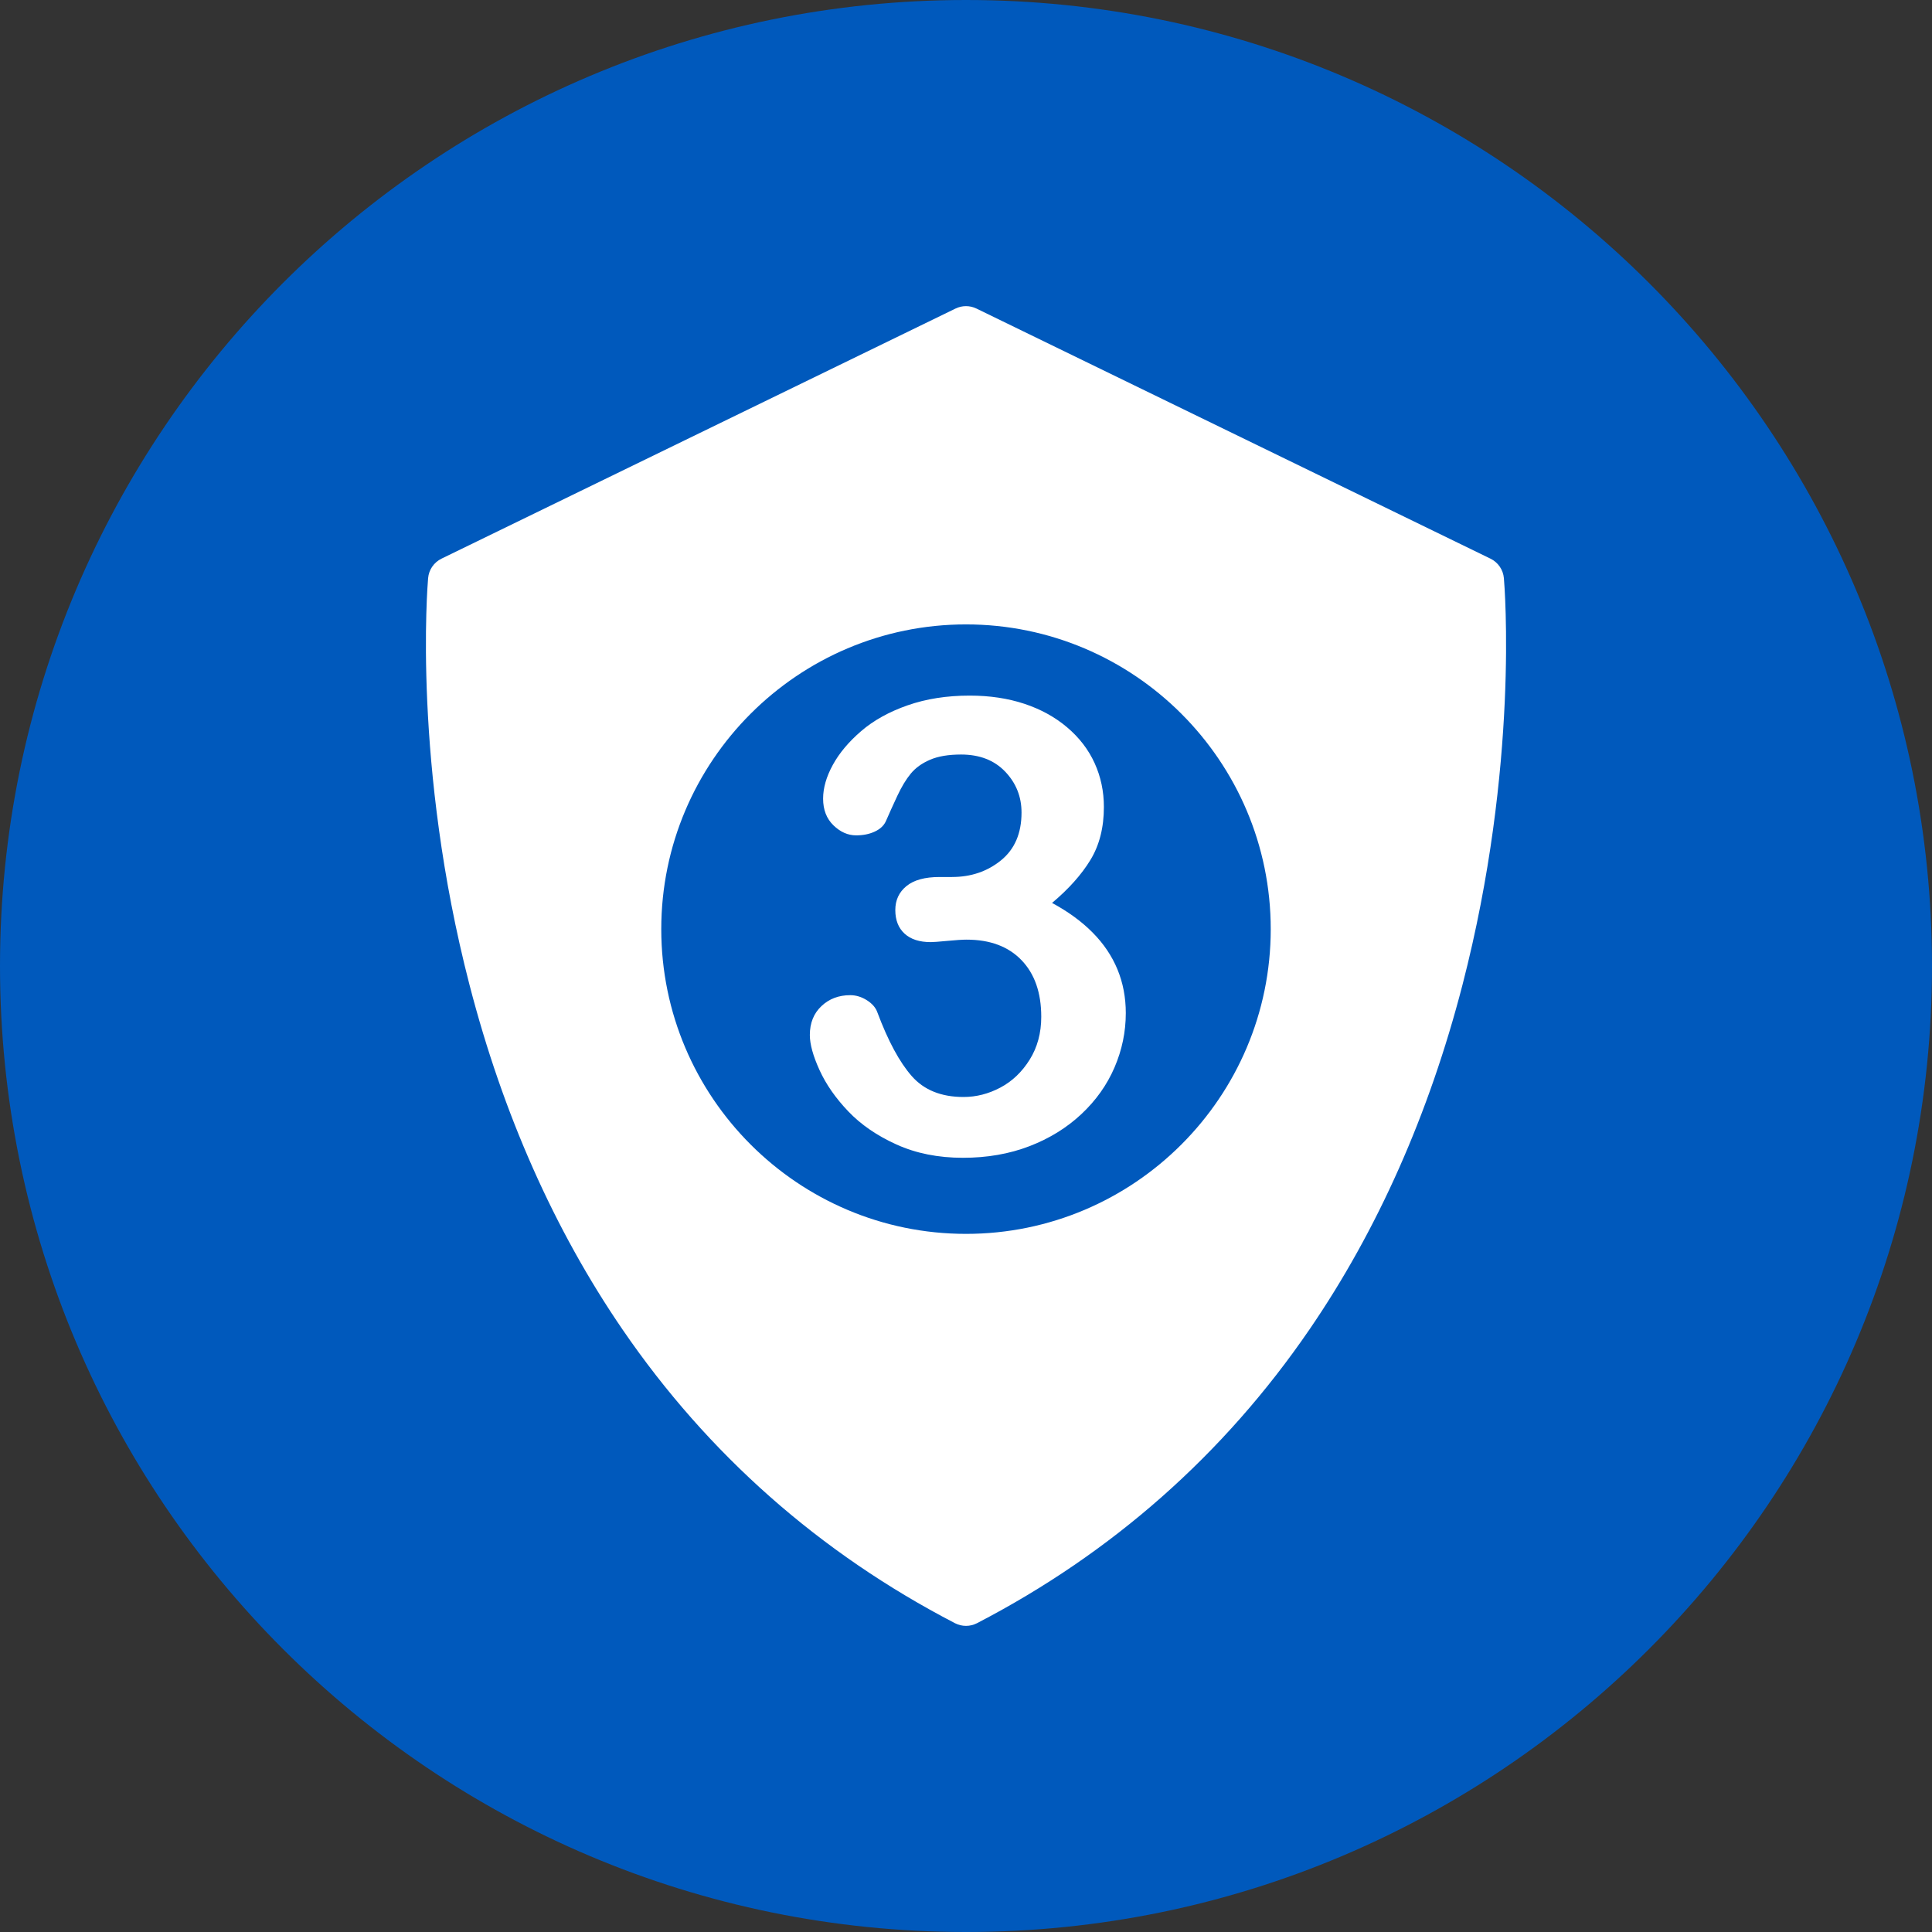
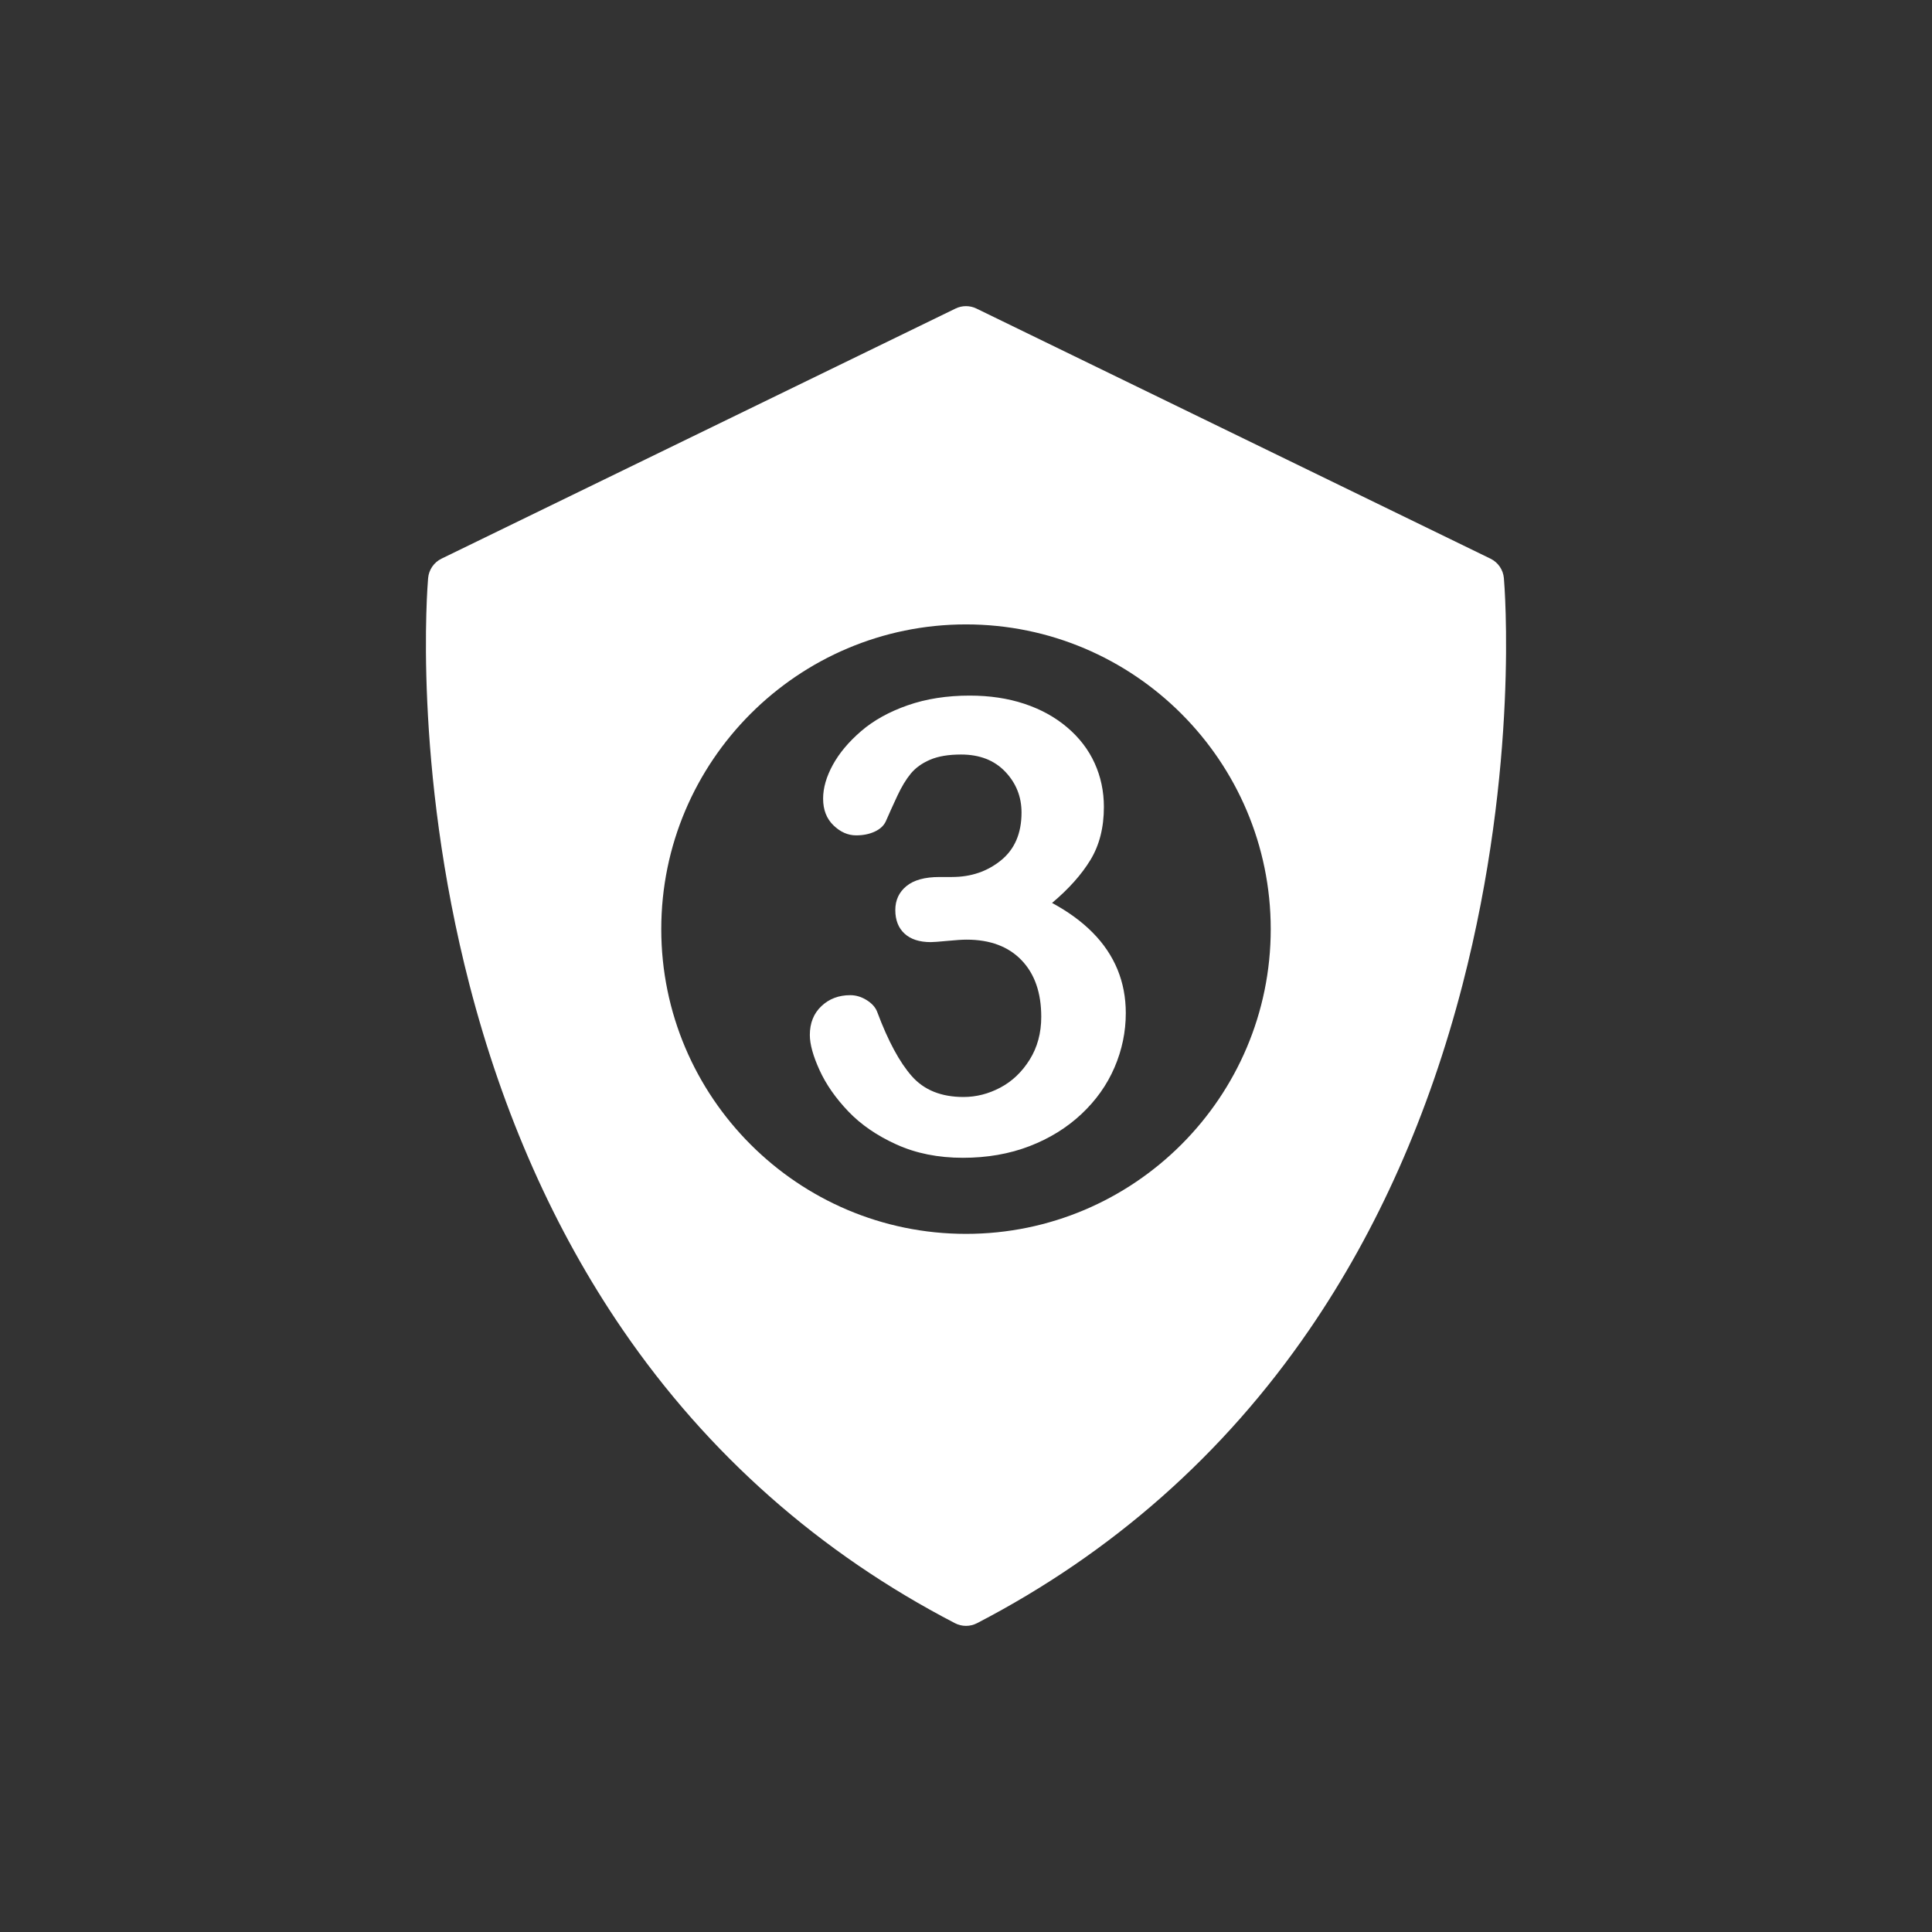
<svg xmlns="http://www.w3.org/2000/svg" version="1.1" x="0px" y="0px" viewBox="0 0 100 100" style="enable-background:new 0 0 100 100;" xml:space="preserve">
  <rect x="0" y="0" width="100" height="100" fill="#333333" stroke="none" />
  <style type="text/css">
	.st0{fill-rule:evenodd;clip-rule:evenodd;fill:#0059BC;}
	.st1{fill:#FFFFFF;}
	.st2{display:none;}
	.st3{display:inline;fill-rule:evenodd;clip-rule:evenodd;fill:none;stroke:#E6007E;stroke-width:0.753;}
</style>
  <g id="Ebene_1">
-     <path class="st0" d="M50,0C77.61,0,100,22.392,100,50.001C100,77.609,77.61,100,50,100   C22.39,100,0,77.61,0,50.001C0,22.391,22.39,0.001,50,0L50,0z" />
    <g>
      <g>
        <g>
          <path class="st1" d="M77.841,29.924c-0.038-0.434-0.301-0.817-0.694-1.008l-26.605-12.945      c-0.343-0.167-0.743-0.167-1.085,0L22.852,28.916      c-0.391,0.191-0.655,0.572-0.693,1.008c-0.034,0.39-0.797,9.691,2.142,21.051      c1.731,6.692,4.397,12.696,7.923,17.843      c4.423,6.457,10.211,11.57,17.204,15.198c0.179,0.092,0.376,0.139,0.572,0.139      c0.196,0,0.392-0.047,0.571-0.139c6.992-3.628,12.781-8.741,17.204-15.198      c3.527-5.147,6.192-11.151,7.923-17.843C78.638,39.614,77.875,30.314,77.841,29.924      L77.841,29.924z M50,63.865c-8.697,0-15.773-7.076-15.773-15.773      c0-8.697,7.076-15.773,15.773-15.773c8.697,0,15.773,7.076,15.773,15.773      C65.773,56.79,58.697,63.865,50,63.865L50,63.865z M50,63.865" />
        </g>
      </g>
      <g>
        <path class="st1" d="M49.279,45.393c0.981,0,1.825-0.287,2.533-0.862     c0.708-0.575,1.062-1.4,1.062-2.475c0-0.82-0.282-1.525-0.846-2.116     s-1.325-0.886-2.284-0.886c-0.651,0-1.186,0.09-1.606,0.271     s-0.753,0.421-0.998,0.719c-0.245,0.298-0.476,0.681-0.695,1.15     s-0.418,0.91-0.599,1.325c-0.106,0.224-0.298,0.399-0.575,0.527     c-0.277,0.128-0.596,0.192-0.958,0.192c-0.426,0-0.817-0.173-1.174-0.519     c-0.357-0.346-0.535-0.806-0.535-1.381c0-0.554,0.168-1.137,0.503-1.749     s0.825-1.195,1.469-1.749c0.644-0.554,1.445-0.998,2.403-1.333     c0.958-0.335,2.028-0.503,3.211-0.503c1.033,0,1.975,0.141,2.827,0.423     c0.852,0.282,1.592,0.689,2.22,1.222s1.102,1.15,1.421,1.852     c0.319,0.703,0.479,1.459,0.479,2.268c0,1.065-0.232,1.978-0.695,2.739     c-0.463,0.761-1.126,1.504-1.988,2.228c0.83,0.447,1.53,0.958,2.1,1.533     c0.57,0.575,0.998,1.211,1.286,1.908c0.287,0.697,0.431,1.451,0.431,2.26     c0,0.969-0.194,1.906-0.583,2.811c-0.389,0.905-0.961,1.711-1.717,2.419     c-0.756,0.708-1.653,1.262-2.691,1.661c-1.038,0.399-2.185,0.599-3.441,0.599     c-1.279,0-2.423-0.229-3.435-0.687s-1.844-1.03-2.499-1.717     s-1.15-1.397-1.485-2.132s-0.503-1.341-0.503-1.821     c0-0.617,0.2-1.115,0.599-1.493s0.897-0.567,1.493-0.567     c0.298,0,0.586,0.088,0.862,0.263c0.277,0.176,0.458,0.386,0.543,0.631     c0.554,1.48,1.147,2.579,1.781,3.298c0.633,0.719,1.525,1.078,2.676,1.078     c0.66,0,1.296-0.162,1.908-0.487s1.118-0.806,1.517-1.445     s0.599-1.379,0.599-2.22c0-1.246-0.341-2.222-1.022-2.93     c-0.681-0.708-1.629-1.062-2.843-1.062c-0.213,0-0.544,0.021-0.991,0.064     c-0.447,0.043-0.735,0.064-0.862,0.064c-0.586,0-1.038-0.146-1.357-0.439     c-0.319-0.293-0.479-0.7-0.479-1.222c0-0.511,0.192-0.924,0.575-1.238     c0.383-0.314,0.953-0.471,1.709-0.471H49.279z" />
      </g>
    </g>
  </g>
  <g id="Ebene_2" class="st2">
-     <path class="st3" d="M50,12.336c20.799,0,37.665,16.867,37.665,37.665   c0,20.797-16.866,37.663-37.665,37.663c-20.798,0-37.664-16.866-37.664-37.663   C12.336,29.202,29.202,12.337,50,12.336L50,12.336z" />
+     <path class="st3" d="M50,12.336c20.799,0,37.665,16.867,37.665,37.665   c0,20.797-16.866,37.663-37.665,37.663c-20.798,0-37.664-16.866-37.664-37.663   C12.336,29.202,29.202,12.337,50,12.336L50,12.336" />
  </g>
</svg>